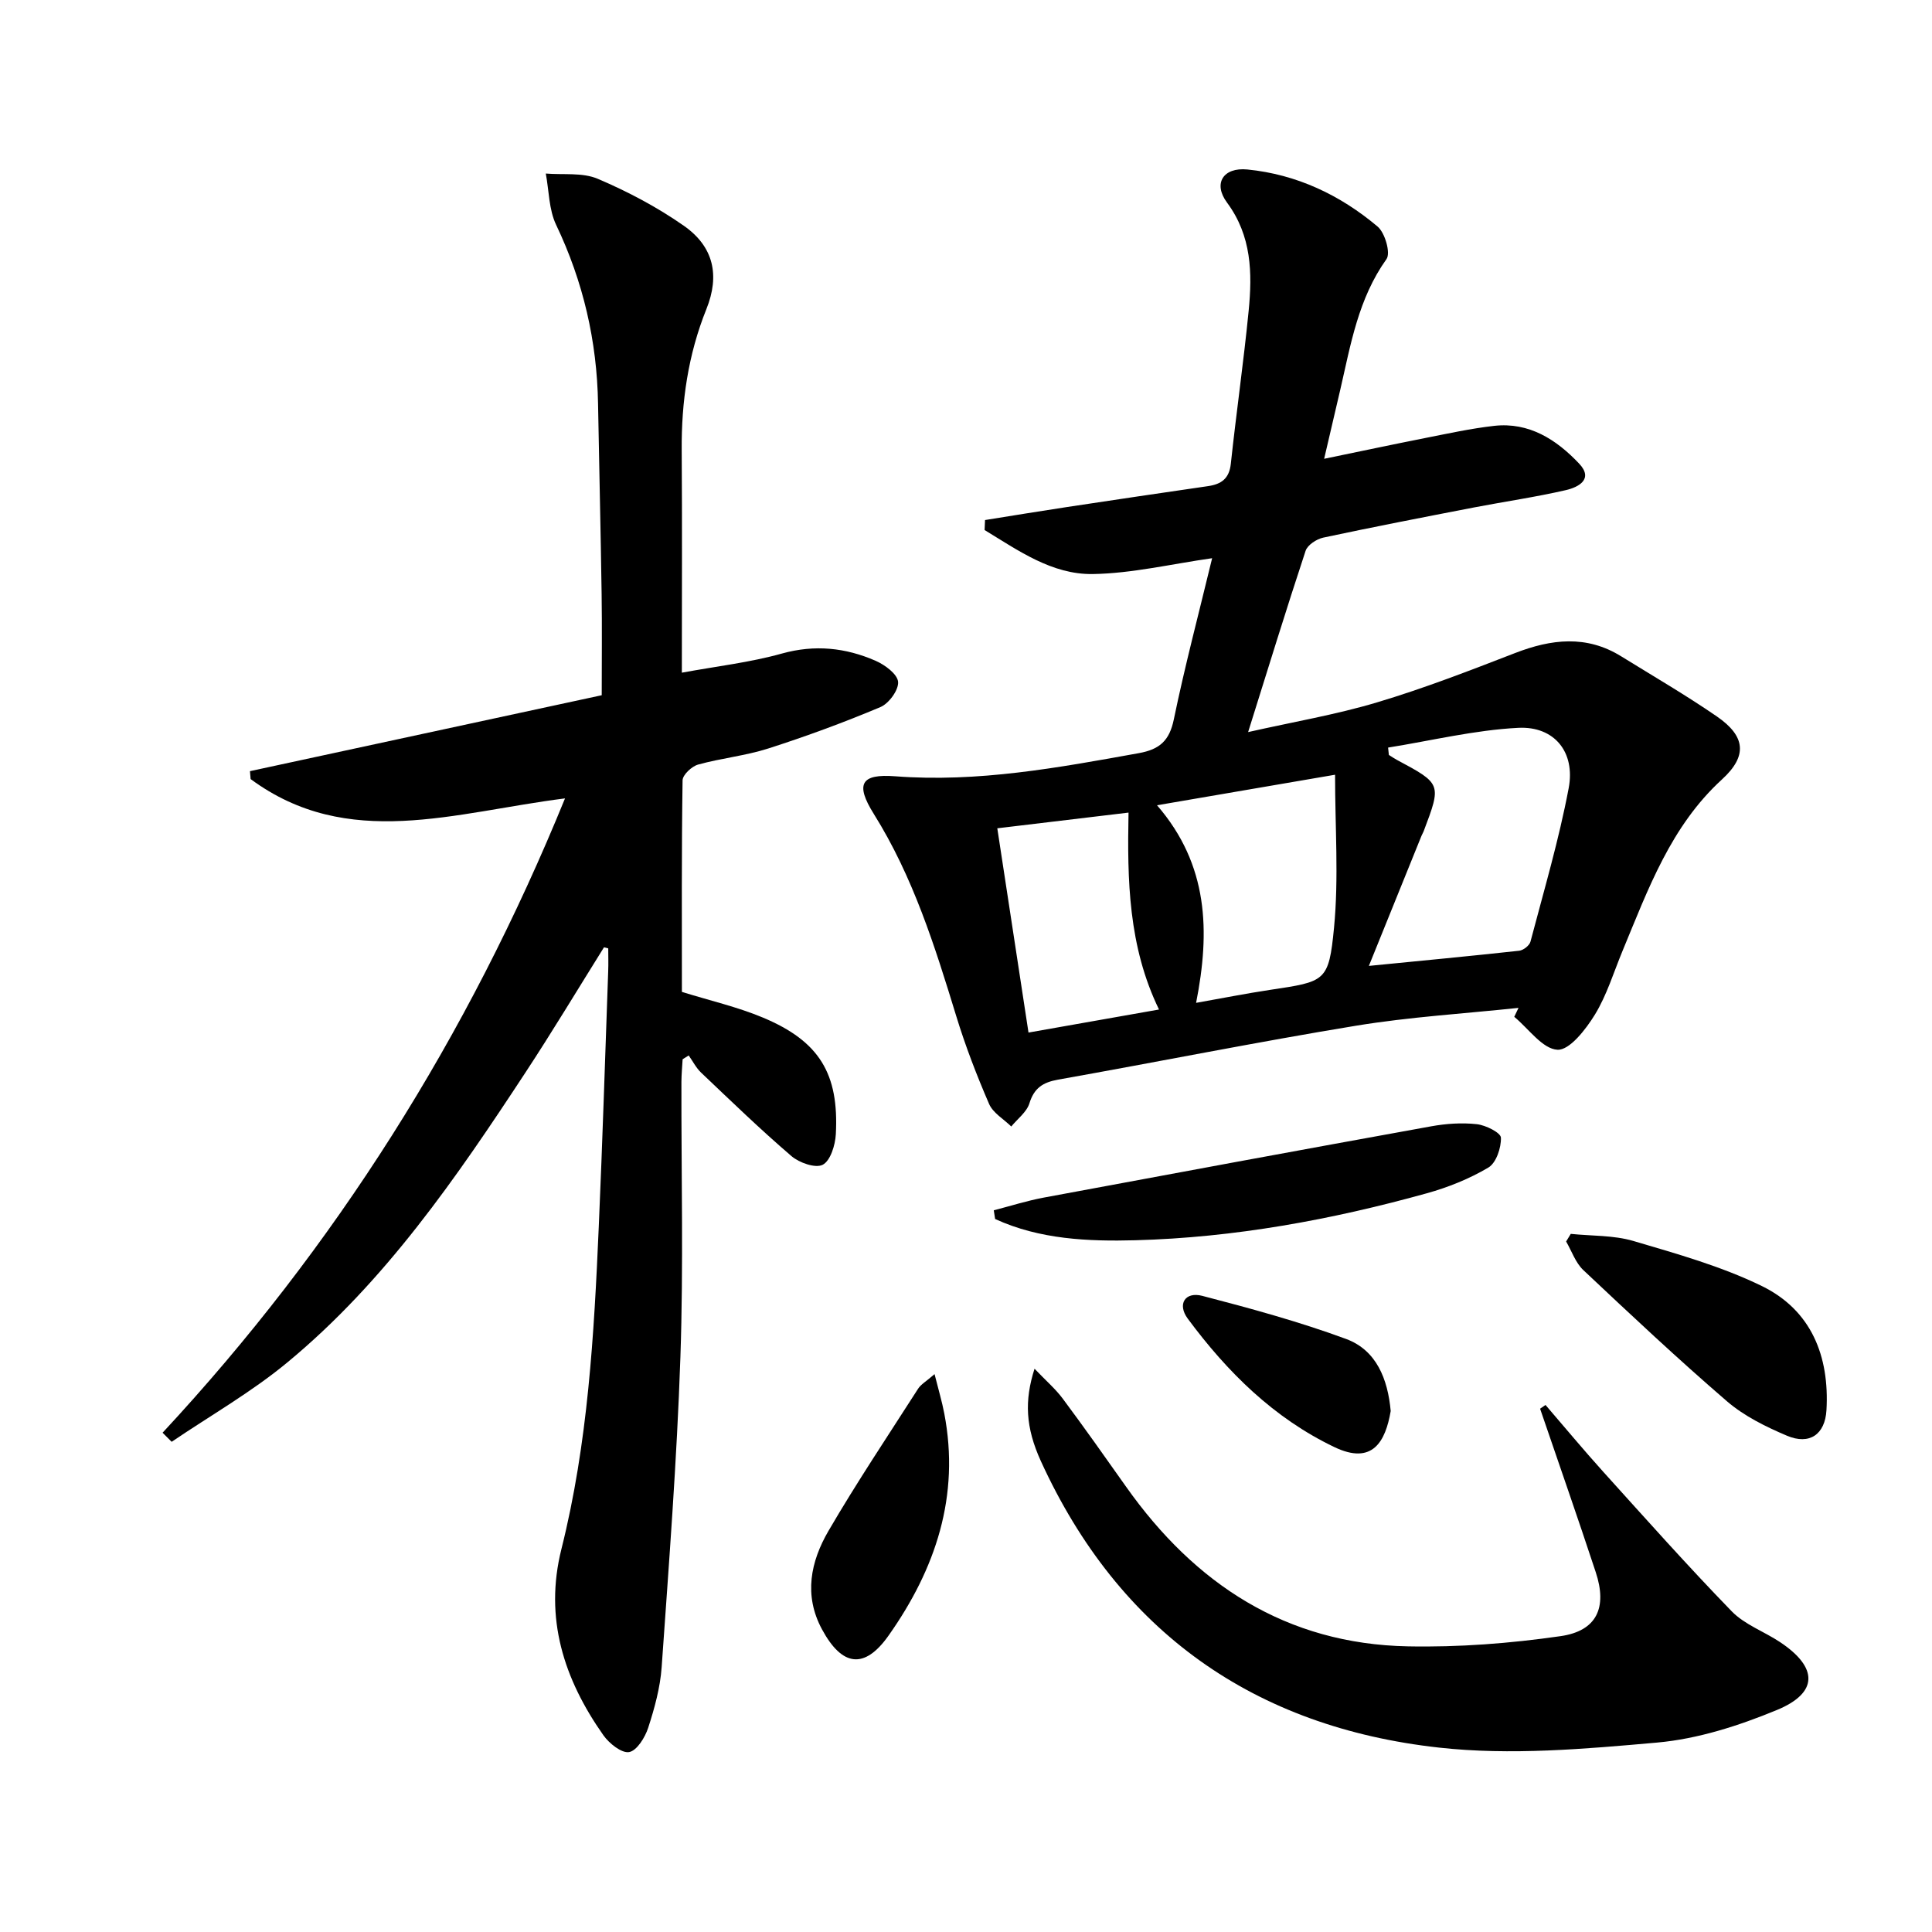
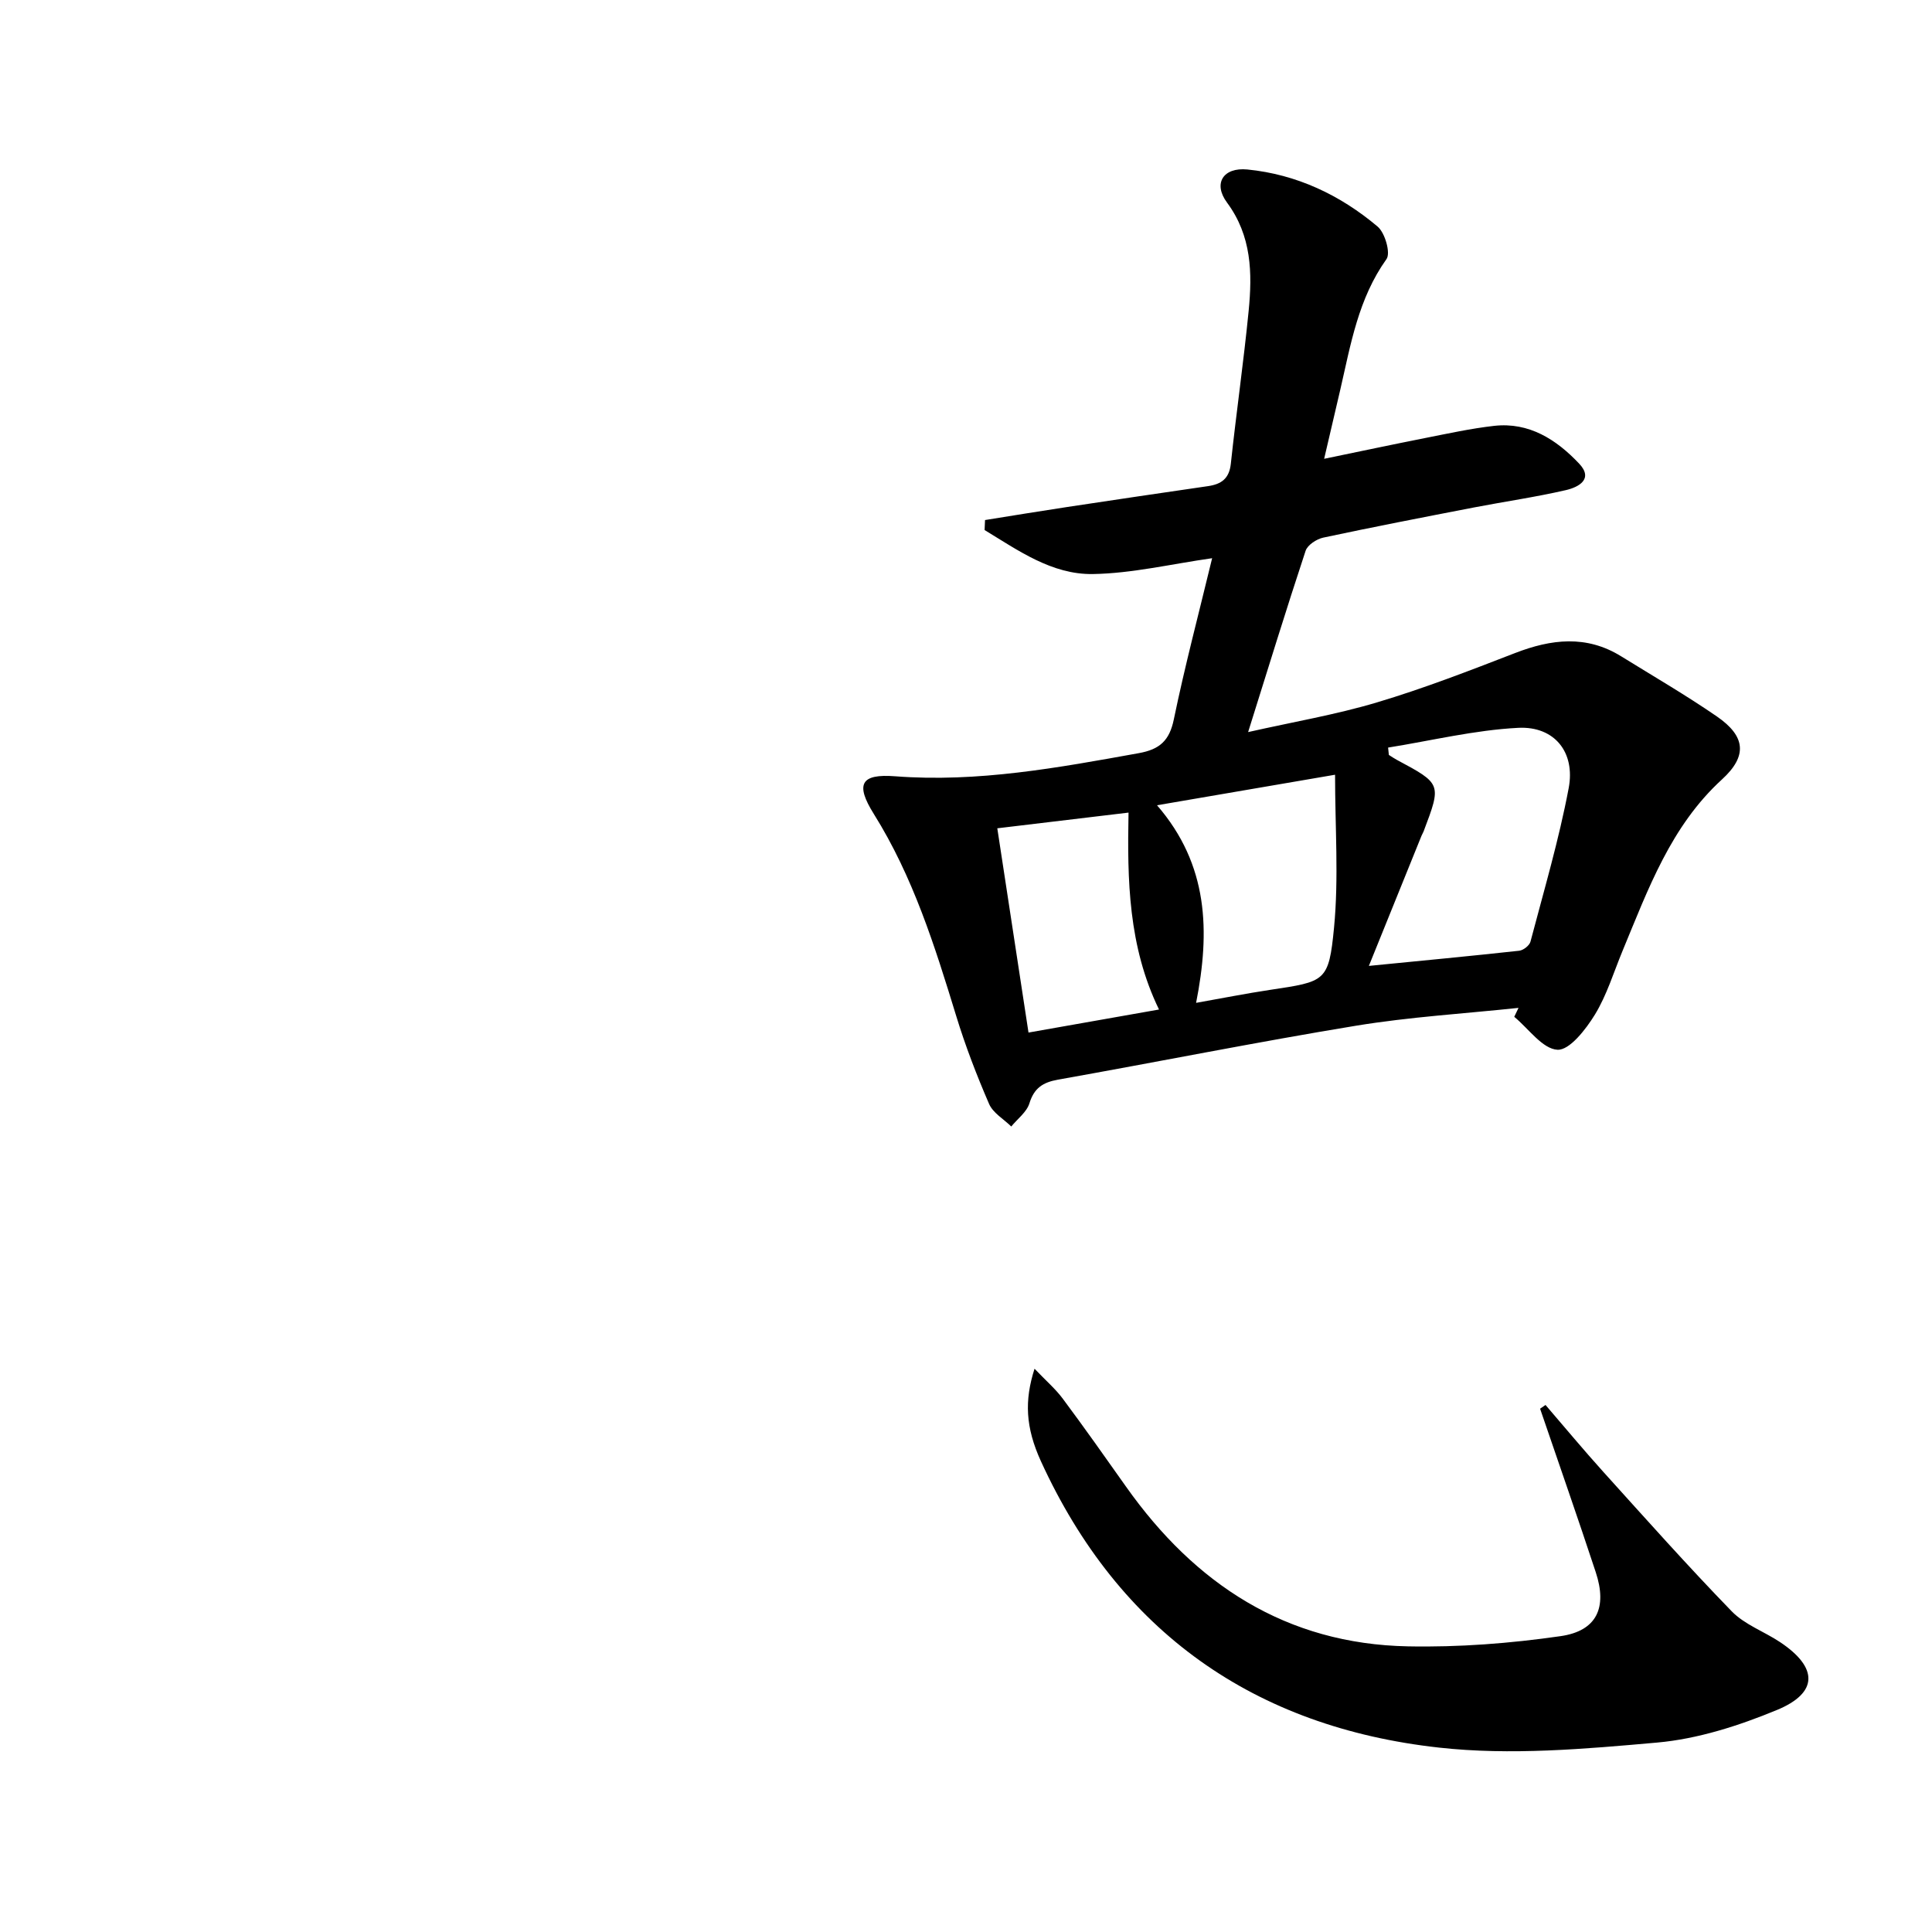
<svg xmlns="http://www.w3.org/2000/svg" enable-background="new 0 0 400 400" viewBox="0 0 400 400">
-   <path d="m125.05 196.13c-5.42 8.67-10.69 17.45-16.31 26-14.27 21.73-28.99 43.2-49.24 59.94-7.43 6.15-15.94 11-23.96 16.44-.63-.63-1.25-1.26-1.88-1.88 35.74-38.47 63.21-82.02 83.32-131.33-22.91 2.88-44.94 10.87-65.09-4-.05-.55-.09-1.09-.14-1.64 24.13-5.21 48.25-10.41 72.83-15.72 0-7.32.08-14.12-.02-20.91-.19-13.15-.51-26.29-.74-39.44-.22-12.98-3.07-25.28-8.68-37.04-1.51-3.16-1.47-7.06-2.14-10.62 3.61.3 7.59-.26 10.76 1.09 6.21 2.64 12.3 5.86 17.82 9.72 6.16 4.31 7.49 10.24 4.67 17.26-3.79 9.43-5.19 19.18-5.11 29.26.11 14.97.03 29.95.03 46.01 7.28-1.34 14.14-2.12 20.71-3.96 6.82-1.9 13.18-1.22 19.41 1.5 1.92.84 4.5 2.74 4.65 4.35.15 1.68-1.9 4.49-3.65 5.23-7.6 3.2-15.38 6.06-23.24 8.58-4.71 1.51-9.75 2-14.53 3.33-1.31.37-3.18 2.12-3.2 3.26-.22 14.65-.14 29.3-.14 43.8 5.84 1.82 11.51 3.11 16.8 5.33 11.64 4.88 15.74 11.58 15.07 24.13-.12 2.25-1.11 5.49-2.71 6.33-1.5.78-4.88-.41-6.5-1.81-6.44-5.52-12.54-11.43-18.69-17.27-1.04-.99-1.72-2.36-2.56-3.55-.42.26-.84.52-1.26.79-.09 1.56-.24 3.13-.25 4.69-.04 19 .44 38.01-.21 56.99-.73 21.41-2.38 42.8-3.88 64.17-.3 4.24-1.47 8.49-2.79 12.56-.65 2-2.35 4.75-3.95 5.03-1.55.27-4.13-1.79-5.33-3.49-8.17-11.61-12.28-24.23-8.68-38.56 5.49-21.91 6.75-44.32 7.73-66.75.77-17.61 1.32-35.24 1.95-52.86.06-1.58.01-3.16.01-4.74-.29-.06-.59-.14-.88-.22z" />
  <path d="m314.39 208.67c-11.21 1.19-22.51 1.87-33.62 3.69-20.63 3.39-41.13 7.51-61.72 11.17-3.12.56-4.94 1.72-5.92 4.9-.56 1.81-2.46 3.21-3.76 4.8-1.57-1.54-3.78-2.8-4.59-4.67-2.57-5.94-4.91-12.01-6.8-18.19-4.43-14.47-8.93-28.84-17.06-41.84-3.9-6.23-2.67-8.35 4.41-7.81 17.14 1.31 33.77-1.78 50.46-4.79 4.31-.78 6.33-2.58 7.24-7 2.28-11.03 5.17-21.93 7.93-33.36-8.51 1.21-16.59 3.15-24.7 3.28-8.49.13-15.45-4.89-22.41-9.11.03-.69.06-1.38.09-2.07 5.69-.91 11.38-1.85 17.07-2.71 9.69-1.47 19.39-2.9 29.09-4.31 2.75-.4 4.4-1.54 4.73-4.64 1.13-10.56 2.65-21.08 3.69-31.65.77-7.84.63-15.52-4.48-22.42-2.94-3.97-.78-7.34 4.21-6.85 10.21 1.01 19.21 5.28 26.97 11.82 1.53 1.29 2.73 5.48 1.84 6.73-5.84 8.17-7.41 17.67-9.57 27.04-1.04 4.52-2.11 9.04-3.34 14.31 7.21-1.49 14.08-2.95 20.96-4.31 4.72-.93 9.45-1.97 14.23-2.51 7.26-.81 12.9 2.85 17.58 7.79 3.1 3.26-.16 4.92-2.7 5.51-6.28 1.45-12.69 2.37-19.03 3.59-10.43 2.02-20.85 4.03-31.23 6.25-1.38.3-3.25 1.52-3.65 2.73-4.01 12.11-7.75 24.31-11.9 37.53 9.39-2.12 18.2-3.61 26.69-6.15 9.68-2.89 19.14-6.56 28.57-10.21 7.51-2.91 14.78-3.78 21.97.67 6.64 4.11 13.41 8.04 19.83 12.46 5.98 4.12 6.32 8.2 1.07 13.01-10.62 9.7-15.3 22.73-20.59 35.47-1.85 4.45-3.26 9.18-5.74 13.24-1.87 3.05-5.25 7.41-7.75 7.28-3.1-.16-5.98-4.37-8.95-6.82.31-.62.6-1.23.88-1.85zm-30.98-8.69c11.03-1.09 21.08-2.04 31.12-3.14.87-.1 2.13-1.08 2.34-1.89 2.78-10.56 5.89-21.07 7.91-31.78 1.41-7.45-2.97-12.86-10.44-12.48-9.03.46-17.97 2.65-26.95 4.09.05.51.11 1.01.16 1.52.54.34 1.07.71 1.63 1.01 9.28 4.97 9.29 4.97 5.57 14.8-.12.31-.3.59-.43.9-3.52 8.73-7.06 17.46-10.91 26.97zm-43.86-33.26c10.67 12.33 11.01 26.12 8.09 40.91 5.58-.99 10.4-1.95 15.26-2.68 11.5-1.74 12.21-1.63 13.3-12.92.99-10.27.21-20.71.21-31.63-12.68 2.18-24.22 4.16-36.86 6.32zm.41 42.29c-6.36-13.09-6.58-26.79-6.31-40.77-9.19 1.1-17.69 2.12-27.17 3.25 2.19 14.3 4.32 28.27 6.46 42.29 9.39-1.66 17.97-3.17 27.02-4.77z" />
  <path d="m214.19 283.38c2.35 2.47 4.34 4.17 5.86 6.22 4.47 6 8.78 12.11 13.1 18.22 14.27 20.17 33.14 32.55 58.35 33.04 10.52.21 21.16-.61 31.58-2.11 7.55-1.08 9.72-5.93 7.3-13.25-3.73-11.32-7.67-22.57-11.52-33.84.37-.26.75-.52 1.12-.78 3.97 4.61 7.86 9.3 11.94 13.82 8.78 9.72 17.49 19.51 26.61 28.9 2.69 2.77 6.73 4.19 10.04 6.4 7.87 5.25 7.93 10.49-.71 14.05-7.87 3.25-16.36 5.98-24.77 6.73-15 1.33-30.33 2.69-45.18 1.04-38.18-4.24-66.23-23.92-82.41-59.31-3.19-7-3.42-12.54-1.31-19.13z" />
-   <path d="m205.75 250.58c3.45-.89 6.86-1.98 10.35-2.63 26.73-4.98 53.46-9.92 80.22-14.76 3.09-.56 6.34-.78 9.44-.44 1.84.2 4.95 1.76 4.99 2.79.07 2.1-.98 5.23-2.6 6.19-3.93 2.33-8.33 4.1-12.76 5.33-19.72 5.48-39.84 9.17-60.3 9.72-9.76.26-19.84-.16-29.06-4.4-.09-.59-.18-1.2-.28-1.8z" />
-   <path d="m325.21 255.46c4.33.45 8.85.26 12.96 1.47 9.01 2.66 18.19 5.23 26.58 9.32 10.26 5 14.04 14.52 13.4 25.7-.29 5.03-3.5 7.28-8.18 5.3-4.37-1.85-8.85-4.06-12.41-7.12-10.17-8.76-19.97-17.96-29.75-27.17-1.61-1.52-2.4-3.92-3.56-5.92.32-.52.64-1.05.96-1.58z" />
-   <path d="m193.49 284.5c.81 3.24 1.54 5.66 2.01 8.13 3.29 17.1-1.8 32.21-11.52 45.98-5 7.09-9.64 6.43-13.8-1.28-3.82-7.08-2.34-14.04 1.35-20.38 5.84-10.02 12.3-19.67 18.56-29.44.58-.9 1.64-1.49 3.4-3.01z" />
-   <path d="m287.93 292.14c-1.08 6.3-3.74 11.26-11.67 7.46-12.57-6.01-22.18-15.56-30.35-26.59-2.21-2.99-.56-5.64 3-4.72 10.03 2.61 20.08 5.35 29.79 8.93 6.29 2.33 8.63 8.31 9.23 14.92z" />
</svg>